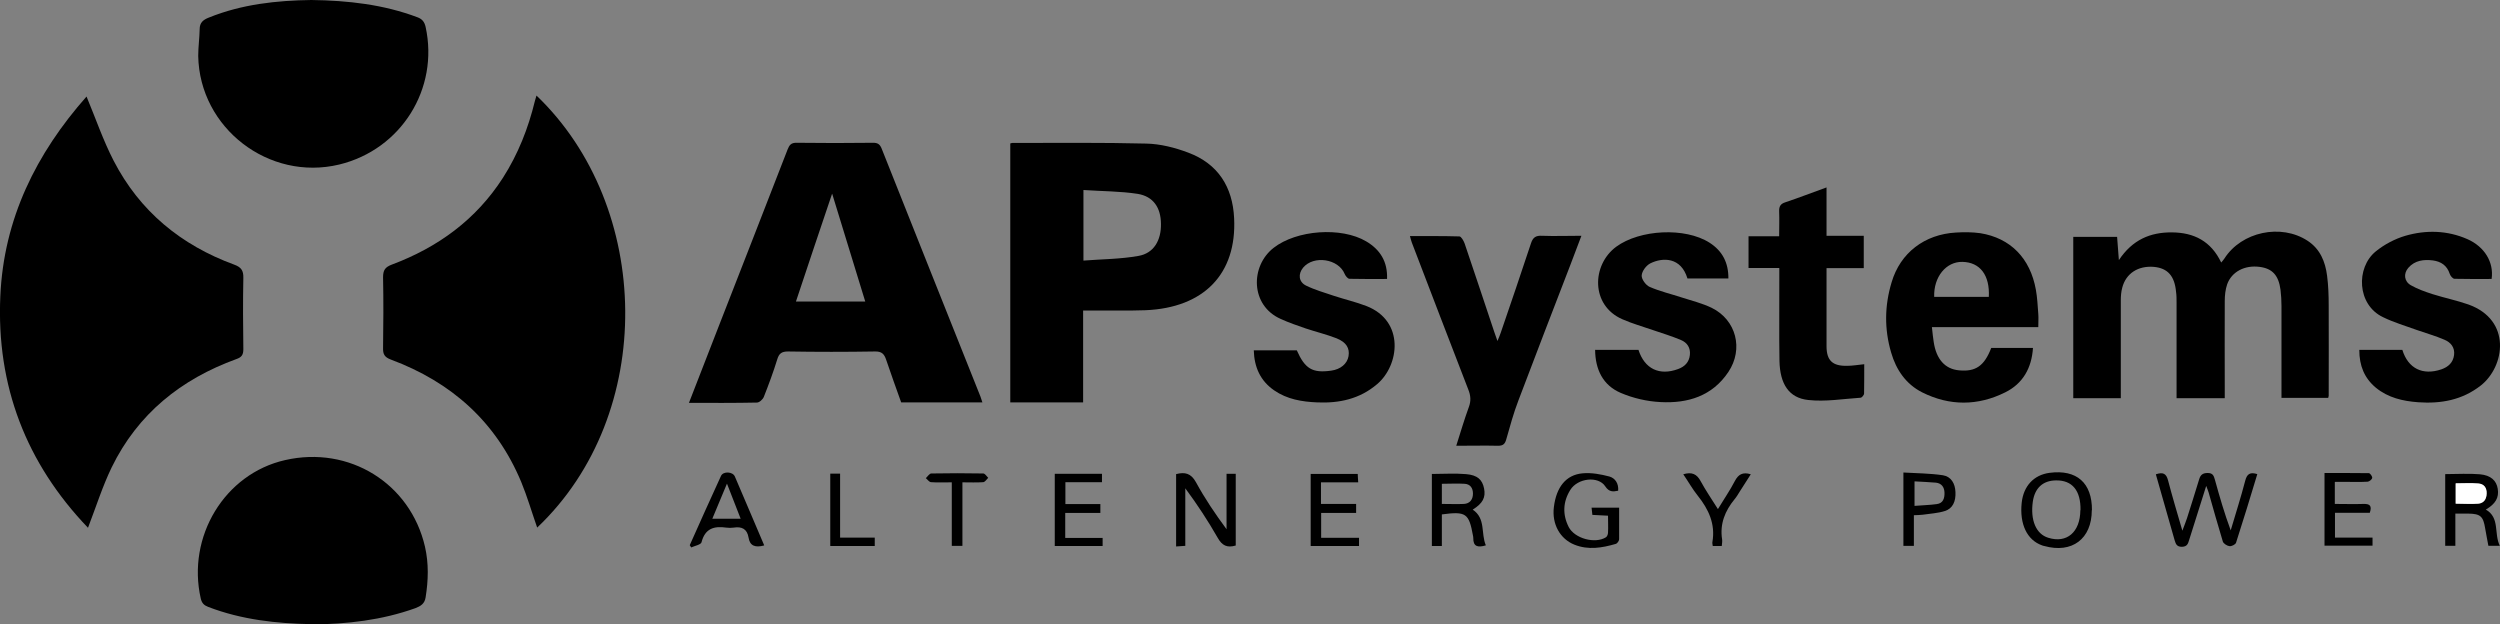
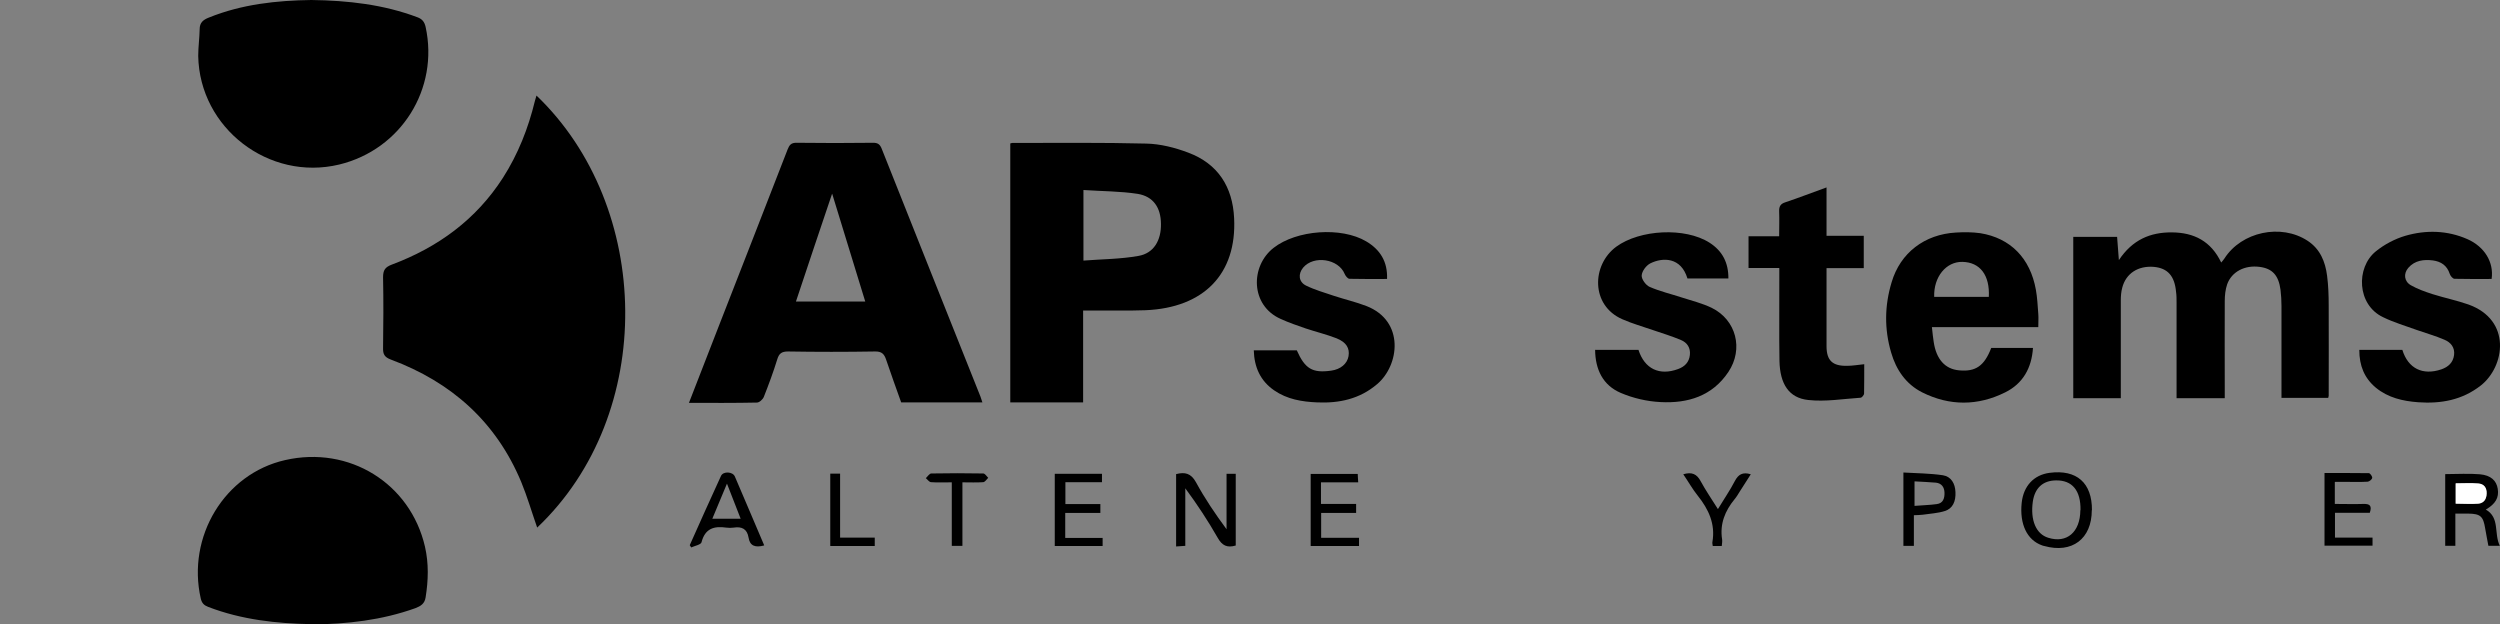
<svg xmlns="http://www.w3.org/2000/svg" id="Layer_2" data-name="Layer 2" viewBox="0 0 155.13 38.73">
  <rect x="0" y="0" width="155.13" height="38.73" fill="#808080" stroke="none" />
  <defs>
    <style>
      .cls-1 {
        fill: #fff;
      }
    </style>
  </defs>
  <g id="DESKTOP_-_Products_-_Panels" data-name="DESKTOP - Products - Panels">
    <g>
-       <path d="m5.46,32.75C1.62,28.74-.23,23.94.02,18.38c.21-4.81,2.23-8.86,5.35-12.39.57,1.37,1.03,2.72,1.68,3.98,1.62,3.14,4.18,5.24,7.48,6.45.44.16.58.37.57.82-.03,1.48-.02,2.96,0,4.43,0,.35-.11.5-.43.61-3.44,1.25-6.12,3.4-7.74,6.72-.57,1.18-.97,2.45-1.47,3.75Z" />
      <path d="m33.33,32.73c-.33-.94-.61-1.91-.99-2.83-1.56-3.73-4.33-6.19-8.09-7.59-.4-.15-.49-.34-.48-.72.02-1.46.03-2.92,0-4.38,0-.44.12-.63.54-.79,2.86-1.07,5.23-2.79,6.9-5.39.94-1.47,1.57-3.07,1.98-4.76.03-.11.06-.22.1-.34,7.19,6.88,7.48,19.76.04,26.81Z" />
      <path d="m42.75,25c.65-1.66,1.26-3.24,1.87-4.81,1.42-3.64,2.84-7.27,4.25-10.91.11-.28.22-.43.57-.42,1.58.02,3.16.02,4.74,0,.27,0,.41.08.52.34,2.04,5.14,4.09,10.27,6.14,15.41.04.11.07.22.12.36h-5.04c-.31-.87-.63-1.75-.93-2.64-.12-.36-.27-.53-.7-.52-1.8.03-3.6.03-5.39,0-.39,0-.56.12-.67.49-.24.78-.53,1.56-.83,2.32-.06.16-.28.36-.43.36-1.38.03-2.75.02-4.21.02Zm8.88-12.97c-.78,2.31-1.51,4.48-2.24,6.68h4.3c-.68-2.22-1.35-4.39-2.05-6.68Z" />
      <path d="m62.69,8.9c.08-.02.13-.04.18-.03,2.76,0,5.52-.03,8.27.04.87.02,1.77.25,2.59.56,1.85.69,2.76,2.13,2.85,4.07.17,3.45-1.87,5.56-5.5,5.71-1.09.04-2.19.01-3.28.02-.18,0-.36,0-.59,0v5.7h-4.52V8.9Zm4.54,7.27c1.15-.09,2.3-.09,3.41-.29.95-.16,1.42-.96,1.4-2-.01-.99-.47-1.69-1.44-1.85-1.1-.17-2.22-.16-3.37-.24v4.36Z" />
      <path d="m19.29,38.73c-2.11-.04-4.29-.27-6.37-1.07-.26-.1-.39-.23-.46-.51-.88-3.85,1.48-7.75,5.23-8.6,3.98-.91,7.77,1.44,8.68,5.37.24,1.05.21,2.09.04,3.15-.06.39-.3.54-.64.67-2.07.74-4.21.99-6.48,1.01Z" />
      <path d="m19.32,0c2.28.03,4.48.28,6.58,1.07.3.11.44.29.51.6.84,3.84-1.52,7.61-5.36,8.54-4.36,1.05-8.67-2.26-8.75-6.74,0-.55.08-1.1.09-1.66,0-.4.21-.58.57-.72C15.01.26,17.17.03,19.32,0Z" />
      <path d="m138.03,24.71h-2.97v-.55c0-1.8,0-3.59,0-5.39,0-.22,0-.44-.03-.65-.09-1-.52-1.48-1.38-1.56-.97-.08-1.73.4-1.96,1.29-.07.26-.09.53-.09.8,0,1.83,0,3.66,0,5.49v.57h-2.95v-10.01h2.72c.03.44.07.87.11,1.44.84-1.26,1.94-1.73,3.29-1.72,1.38.01,2.43.55,3.06,1.87.09-.11.15-.17.2-.25,1.06-1.66,3.51-2.18,5.16-1.1.78.51,1.1,1.3,1.21,2.17.08.61.1,1.24.1,1.86.01,1.86,0,3.73,0,5.59,0,.03-.02.06-.03.13h-2.9c0-.17,0-.35,0-.53,0-1.73,0-3.45,0-5.18,0-.33-.02-.67-.06-1-.12-.9-.51-1.32-1.3-1.42-.92-.12-1.73.3-2.01,1.08-.11.32-.15.69-.15,1.04-.01,1.81,0,3.63,0,5.44,0,.18,0,.36,0,.59Z" />
      <path d="m119.88,20.31c.04.38.07.65.11.91.16,1.07.7,1.68,1.57,1.76,1.03.1,1.57-.27,2-1.39h2.59c-.08,1.25-.63,2.22-1.73,2.76-1.69.84-3.44.85-5.14,0-1.01-.51-1.62-1.4-1.93-2.47-.43-1.46-.41-2.92.03-4.37.54-1.82,2.04-2.97,3.99-3.08.5-.03,1.01-.03,1.51.04,1.87.3,3.1,1.55,3.45,3.51.09.49.11,1,.15,1.5.02.25,0,.5,0,.82h-6.6Zm3.53-1.89c.07-1.35-.55-2.15-1.64-2.17-1.01-.02-1.79.93-1.75,2.17h3.39Z" />
-       <path d="m90.36,27.67c.27-.85.5-1.63.78-2.4.15-.39.12-.73-.03-1.1-1.17-3.03-2.34-6.07-3.5-9.11-.04-.11-.07-.22-.12-.41,1.05,0,2.06-.01,3.07.02.11,0,.26.27.32.43.62,1.83,1.23,3.66,1.84,5.49.05.16.11.31.2.57.1-.24.16-.38.21-.53.63-1.84,1.26-3.68,1.87-5.53.12-.37.3-.49.68-.47.79.03,1.58,0,2.45,0-.24.64-.46,1.23-.69,1.82-1.08,2.8-2.16,5.6-3.22,8.4-.3.78-.52,1.59-.75,2.4-.08.29-.19.41-.51.41-.84-.02-1.67,0-2.59,0Z" />
      <path d="m86.07,17.31c-.8,0-1.57.01-2.33-.01-.11,0-.25-.18-.3-.3-.38-.94-1.92-1.18-2.58-.39-.32.39-.28.88.18,1.11.55.27,1.15.44,1.74.64.67.22,1.36.38,2.01.63,2.39.93,2.05,3.68.66,4.85-1.08.92-2.35,1.19-3.71,1.13-.95-.04-1.87-.19-2.68-.75-.85-.59-1.23-1.43-1.26-2.48h2.67c.51,1.15.97,1.42,2.13,1.26.59-.08,1-.43,1.08-.9.08-.49-.13-.86-.75-1.11-.62-.24-1.28-.4-1.91-.61-.52-.18-1.05-.36-1.55-.59-1.88-.83-1.9-3.27-.44-4.41,1.42-1.11,4.2-1.32,5.75-.4.86.51,1.33,1.25,1.29,2.33Z" />
      <path d="m146.4,21.71h2.67c.36,1.16,1.26,1.6,2.42,1.21.43-.15.73-.42.79-.89.06-.47-.21-.79-.6-.95-.55-.24-1.14-.4-1.7-.6-.71-.26-1.44-.47-2.11-.8-1.62-.77-1.69-3.07-.45-4.08.53-.43,1.19-.78,1.84-.97,1.28-.37,2.6-.34,3.85.21,1.06.47,1.65,1.43,1.5,2.47-.76,0-1.53.01-2.3-.01-.11,0-.26-.18-.3-.31-.17-.52-.54-.76-1.04-.83-.56-.07-1.12-.01-1.53.46-.31.36-.26.84.16,1.08.42.24.88.4,1.34.55.73.23,1.5.39,2.22.64,2.72.97,2.27,3.86.78,5.03-1.16.91-2.48,1.14-3.89,1.04-.95-.07-1.86-.28-2.62-.9-.72-.6-1.03-1.37-1.03-2.34Z" />
      <path d="m98.99,21.71h2.68c.38,1.18,1.3,1.62,2.46,1.19.41-.15.68-.42.73-.87.05-.45-.17-.77-.55-.93-.57-.24-1.16-.42-1.75-.62-.63-.22-1.28-.4-1.89-.67-1.97-.86-1.91-3.37-.38-4.5,1.46-1.07,4.27-1.22,5.79-.25.8.51,1.18,1.25,1.17,2.22h-2.54c-.4-1.33-1.53-1.32-2.3-.94-.26.13-.52.48-.54.75-.02.23.26.61.49.71.64.28,1.33.44,2,.66.62.2,1.27.36,1.85.64,1.53.75,1.99,2.56,1.04,3.98-1,1.5-2.52,1.96-4.21,1.87-.83-.04-1.7-.24-2.47-.57-1.1-.47-1.58-1.44-1.59-2.68Z" />
      <path d="m110.4,16.63h-1.9v-1.97h1.9c0-.54.02-1.04,0-1.53-.01-.31.07-.48.39-.58.84-.28,1.66-.6,2.55-.92v3h2.31v2.01h-2.31c0,1.19,0,2.31,0,3.43,0,.47,0,.94,0,1.41,0,.89.37,1.24,1.28,1.22.33,0,.66-.06,1.06-.1,0,.62,0,1.22-.01,1.82,0,.09-.14.26-.22.26-1.08.07-2.18.26-3.25.14-1.2-.13-1.75-1-1.78-2.42-.03-1.71,0-3.43-.01-5.14,0-.18,0-.36,0-.61Z" />
-       <path d="m133.78,29.43c.45-.15.64-.04.75.37.26,1,.56,1.99.89,3.13.13-.35.22-.56.29-.78.25-.8.51-1.6.75-2.4.08-.28.22-.4.53-.4.33,0,.38.18.45.42.29,1.05.59,2.09.98,3.14.3-1.02.63-2.04.9-3.08.11-.43.31-.55.75-.41-.43,1.42-.86,2.84-1.32,4.26-.04.11-.28.23-.41.21-.15-.02-.37-.16-.41-.29-.31-1.01-.59-2.03-.88-3.04-.03-.11-.08-.21-.15-.41-.37,1.18-.72,2.27-1.06,3.36-.07.23-.12.41-.45.42-.33,0-.38-.19-.45-.41-.39-1.35-.77-2.7-1.16-4.07Z" />
      <path d="m76.68,33.85c-.54.16-.85,0-1.12-.48-.6-1.05-1.27-2.07-2.01-3.07v3.57c-.21.01-.37.02-.57.04v-4.49c.54-.14.92-.06,1.23.5.55,1.01,1.19,1.96,1.9,2.92v-3.44h.57v4.46Z" />
      <path d="m151.73,29.42c.75,0,1.46-.05,2.15.01.69.06,1.03.4,1.11.9.09.55-.14.94-.74,1.29.89.51.49,1.49.87,2.25h-.71c-.06-.34-.14-.71-.2-1.08-.12-.75-.29-.91-1.05-.92-.25,0-.5,0-.8,0v2h-.63v-4.46Zm.65,1.84c.51,0,.96.03,1.4,0,.34-.03.51-.27.52-.62.01-.36-.17-.6-.5-.63-.47-.04-.95-.01-1.42-.01v1.27Z" />
      <path d="m129.8,31.66c0,1.78-1.23,2.7-2.95,2.22-.05-.01-.1-.02-.14-.04-.93-.33-1.4-1.32-1.26-2.64.11-1.04.75-1.73,1.73-1.86,1.68-.22,2.64.62,2.63,2.32Zm-.7,0c.02-1.22-.51-1.87-1.53-1.85-.81.01-1.31.48-1.43,1.32-.16,1.15.2,2.01.96,2.24,1.15.36,1.98-.35,1.99-1.71Z" />
-       <path d="m91.38,31.62c.83.55.5,1.48.82,2.22-.5.15-.79.08-.78-.46,0-.05-.01-.1-.02-.15-.25-1.38-.43-1.51-1.93-1.31v1.96h-.62v-4.47c.73,0,1.43-.05,2.12.01.72.06,1.01.35,1.12.89.11.56-.08.92-.7,1.31Zm-1.9-.35c.47,0,.92.02,1.36,0,.37-.02.56-.28.56-.64,0-.35-.17-.59-.52-.61-.46-.03-.92,0-1.41,0v1.27Z" />
-       <path d="m100.41,30.45c-.33.07-.57.08-.8-.27-.43-.66-1.71-.52-2.17.22-.46.74-.49,1.53-.1,2.3.37.72,1.64,1.06,2.31.64.08-.05.13-.19.13-.29.02-.33,0-.67,0-1.05-.33-.02-.63-.03-.97-.05-.02-.14-.03-.28-.05-.45h1.71c0,.66,0,1.32,0,1.96,0,.1-.11.26-.21.29-.85.25-1.71.39-2.56.05-.9-.36-1.41-1.28-1.28-2.33.15-1.24.75-2.01,1.79-2.1.55-.05,1.13.06,1.66.2.35.1.58.43.54.88Z" />
      <path d="m68.42,33.37v.51h-2.97v-4.48h2.93v.52h-2.27v1.36h2.17v.55h-2.18v1.55h2.31Z" />
      <path d="m47.4,33.85c-.53.14-.87.03-.95-.49-.09-.55-.43-.7-.93-.62-.15.02-.3.02-.45,0-.76-.11-1.32.05-1.54.91-.04.15-.42.22-.64.32-.03-.05-.06-.09-.09-.14.64-1.43,1.28-2.87,1.94-4.3.14-.3.73-.27.86.04.61,1.41,1.2,2.83,1.82,4.27Zm-2.29-3.84c-.33.78-.61,1.47-.91,2.18h1.76c-.28-.72-.54-1.39-.85-2.18Z" />
      <path d="m144.88,29.92v1.35c.61,0,1.19.02,1.78,0,.39-.01.54.11.39.55h-2.16v1.54h2.33v.5h-2.98v-4.51c.91,0,1.83,0,2.75.01.08,0,.22.2.21.29-.01.1-.18.23-.28.24-.49.03-.97.01-1.46.01-.18,0-.36,0-.56,0Z" />
      <path d="m81.97,29.92v1.35h2.18v.56h-2.17v1.54h2.35v.51h-3v-4.47h2.92c0,.15.02.31.03.52h-2.31Z" />
      <path d="m118.76,31.97v1.9h-.65v-4.55c.83.05,1.65.05,2.45.17.51.08.76.51.78,1.04.03.58-.17,1.03-.66,1.18-.44.14-.92.16-1.38.23-.16.02-.33.02-.54.03Zm.04-2.09v1.51c.49-.04.94-.05,1.38-.11.4-.05.49-.37.48-.71-.01-.34-.18-.58-.53-.62-.43-.04-.86-.05-1.32-.08Z" />
      <path d="m59.06,29.93c-.48,0-.88.02-1.28-.01-.12,0-.22-.16-.33-.25.11-.1.22-.29.34-.29,1.07-.02,2.15-.02,3.22,0,.11,0,.21.17.31.27-.1.1-.2.26-.31.27-.41.03-.83.01-1.29.01v3.94h-.66v-3.93Z" />
      <path d="m106.86,33.88h-.58c-.01-.1-.04-.18-.02-.26.19-1.11-.24-2.02-.91-2.86-.33-.41-.59-.88-.9-1.33.53-.16.84-.02,1.08.43.31.57.68,1.11,1.07,1.73.37-.61.75-1.16,1.05-1.74.21-.4.48-.58.99-.42-.23.37-.46.73-.69,1.08-.1.16-.19.32-.31.46-.6.73-.93,1.54-.78,2.5.02.13-.01.26-.02.41Z" />
      <path d="m51.52,29.39h.61v3.97h2.15v.52h-2.76v-4.49Z" />
      <path class="cls-1" d="m152.38,31.26v-1.27c.47,0,.95-.03,1.42.01.34.03.52.27.5.63-.01.35-.18.59-.52.62-.45.04-.9,0-1.4,0Z" />
    </g>
  </g>
</svg>